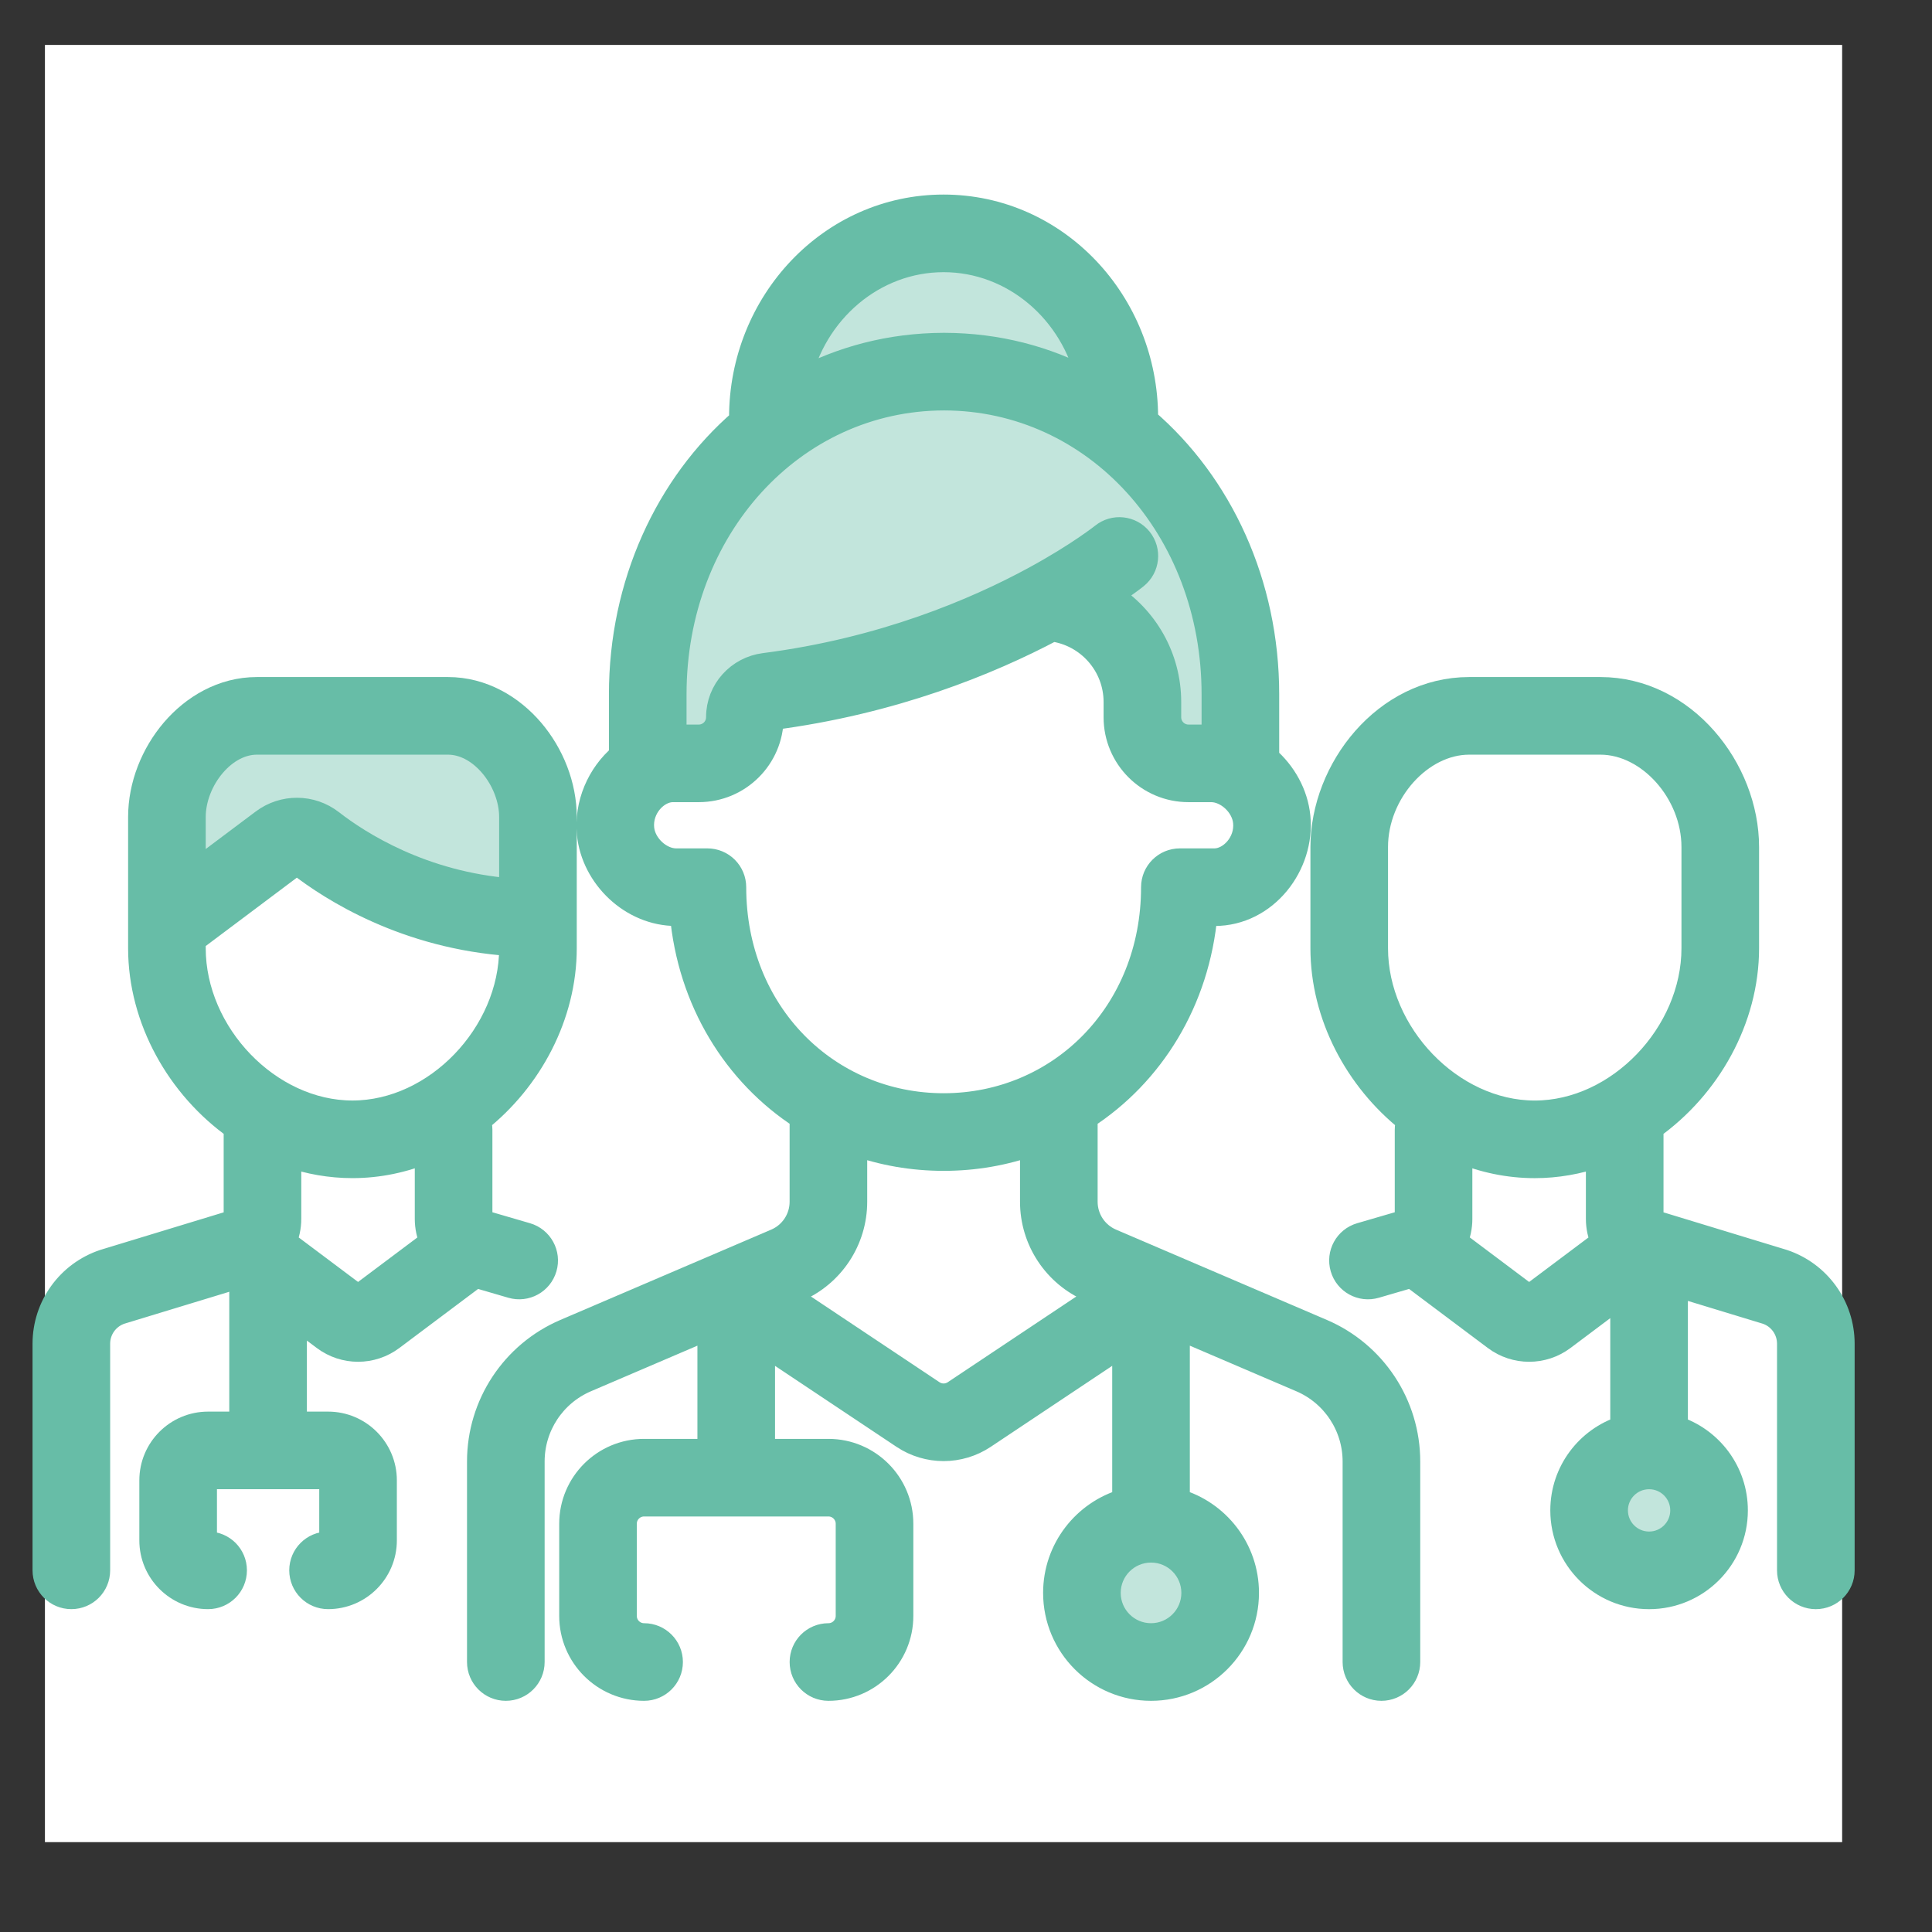
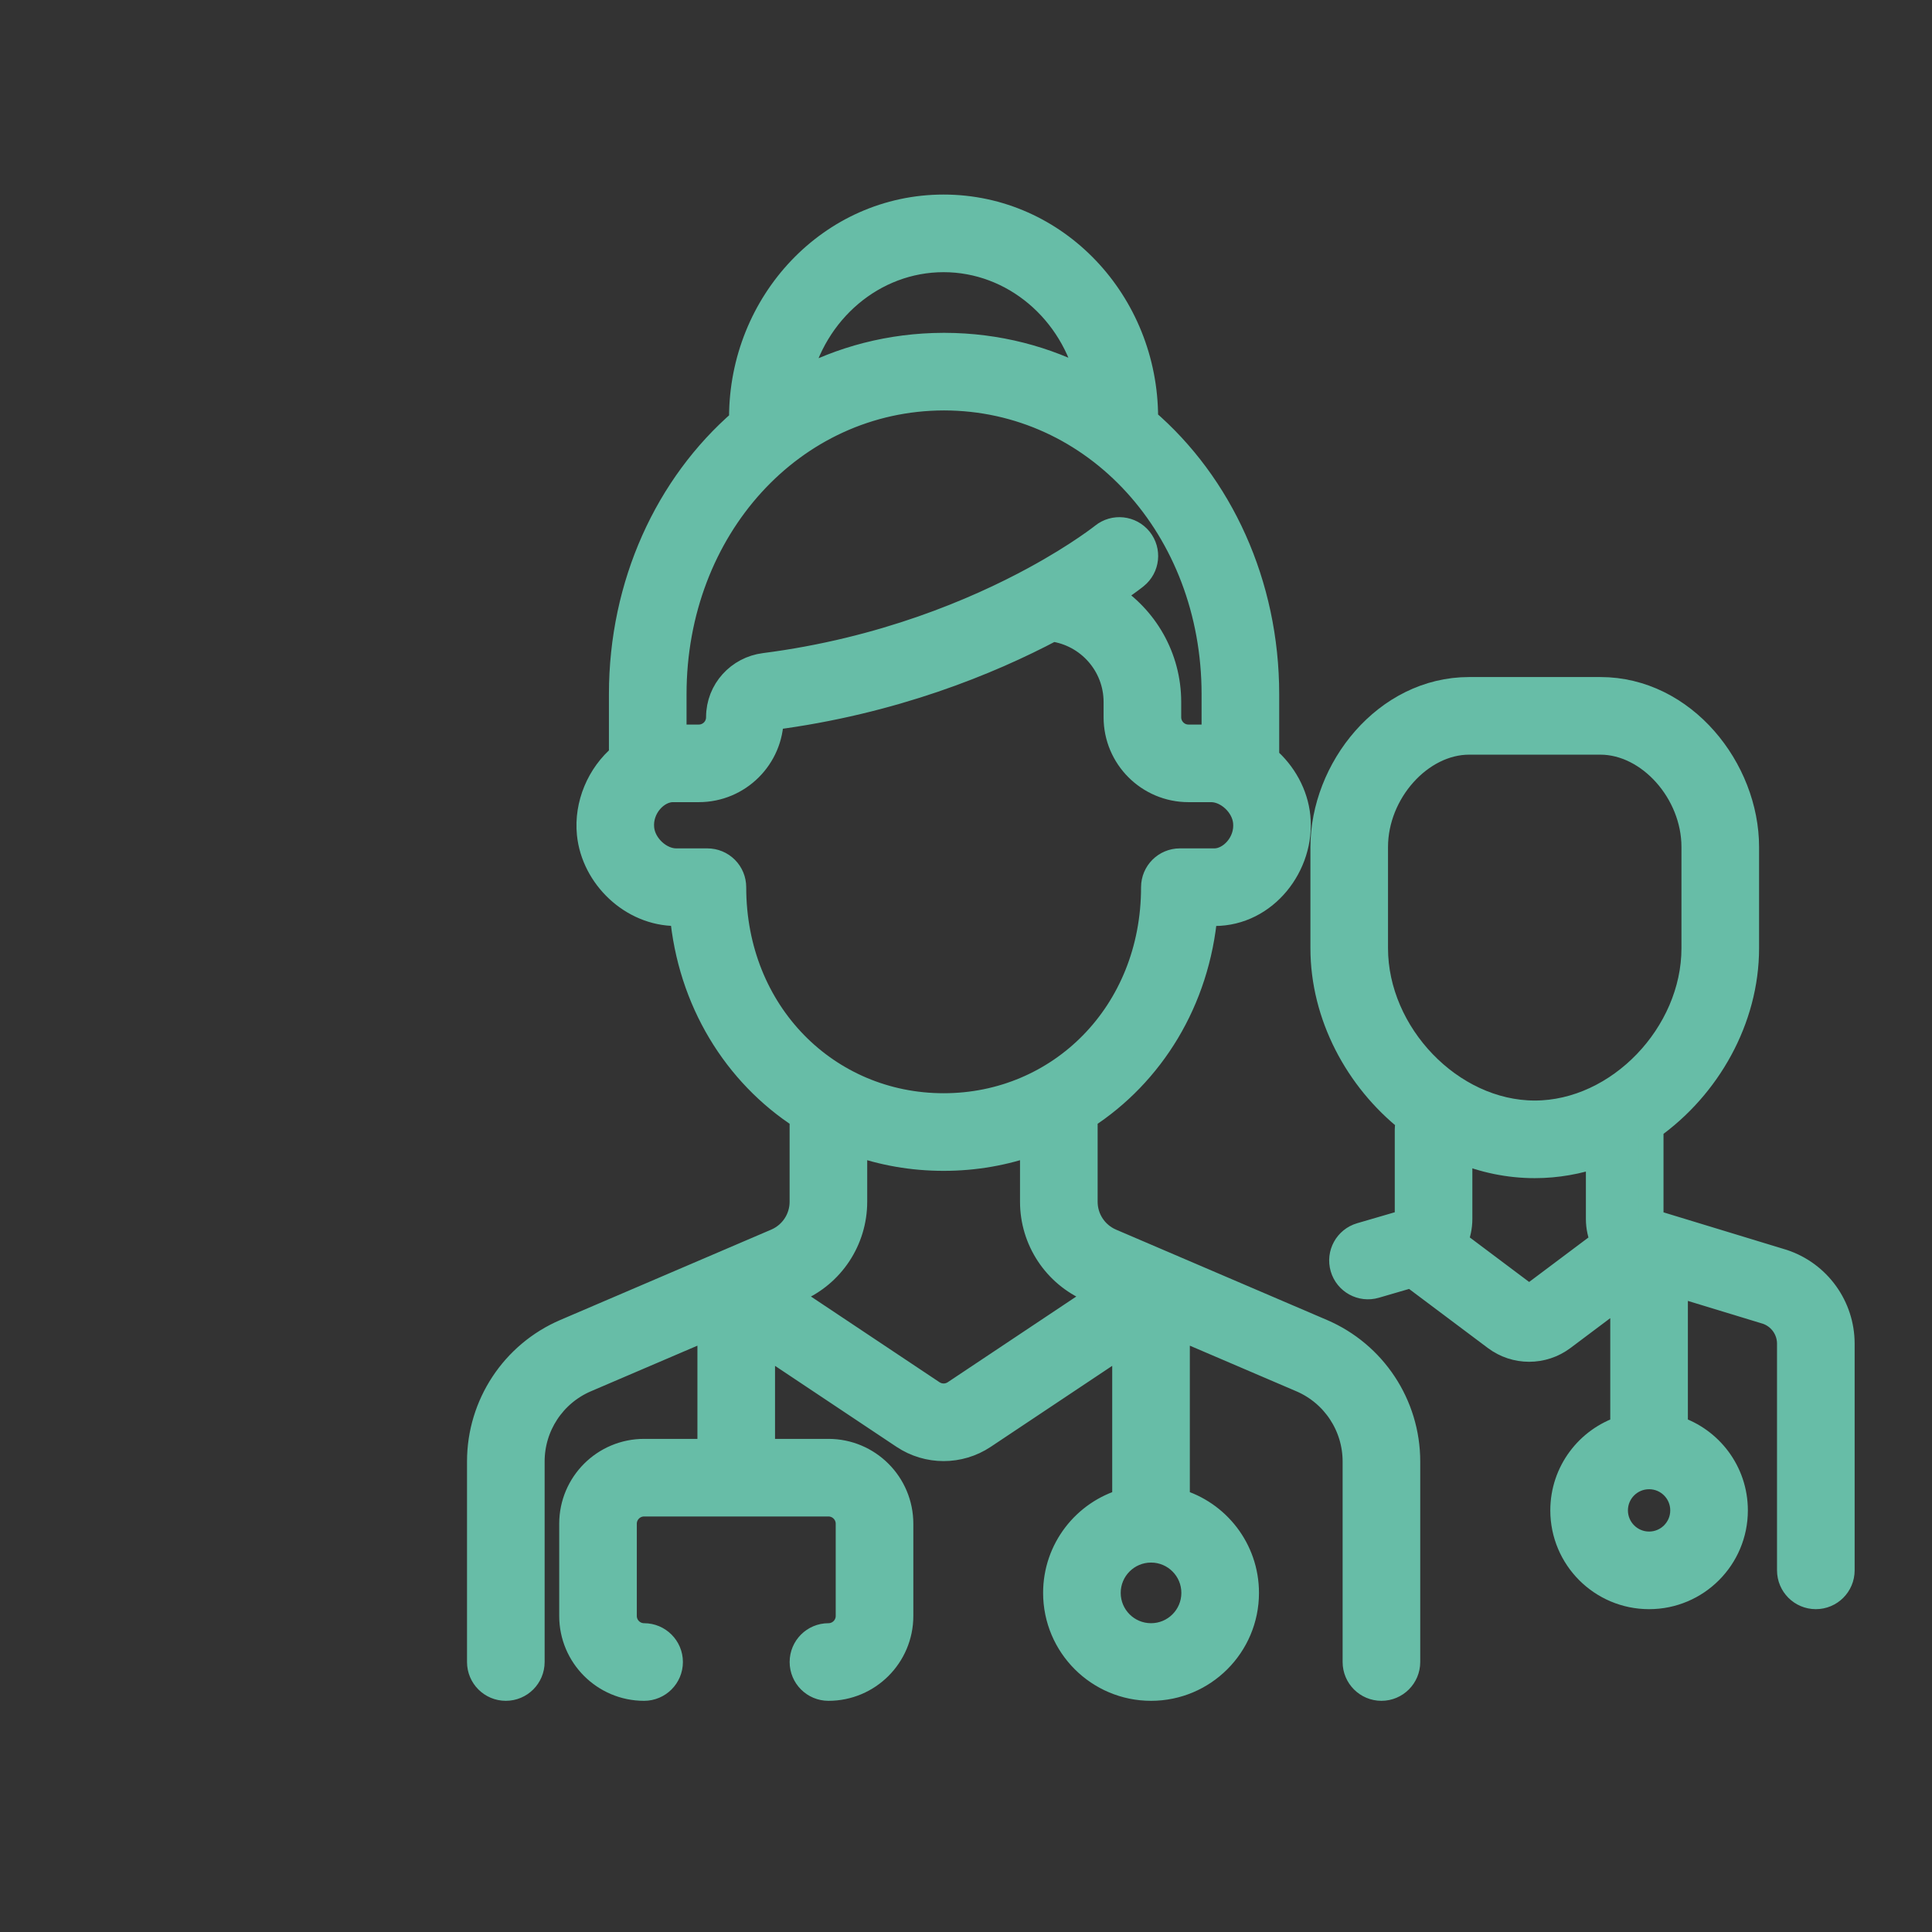
<svg xmlns="http://www.w3.org/2000/svg" width="86" height="86" viewBox="0 0 86 86" fill="none">
  <rect x="0" y="0" width="86" height="86" fill="#333333" stroke="none" />
-   <path d="M2 2H82V82H2V2Z" fill="white" />
-   <path fill-rule="evenodd" clip-rule="evenodd" d="M71.91 67.233C71.91 68.059 72.581 68.73 73.408 68.73C74.235 68.73 74.905 68.059 74.905 67.233C74.905 66.405 74.235 65.735 73.408 65.735C72.581 65.735 71.91 66.405 71.91 67.233Z" fill="#C2E5DC" />
-   <path fill-rule="evenodd" clip-rule="evenodd" d="M41.991 15.371C39.629 15.379 37.44 15.966 35.521 17.001C36.208 13.852 38.886 11.56 42.001 11.56C45.108 11.56 47.78 13.84 48.475 16.975C46.567 15.957 44.396 15.378 42.053 15.371C42.049 15.371 42.044 15.37 42.039 15.37L42.022 15.37L42.005 15.37L41.996 15.371L41.991 15.371ZM51.231 69C50.181 69.003 49.33 69.855 49.33 70.905C49.33 71.957 50.183 72.81 51.236 72.81C52.288 72.81 53.141 71.957 53.141 70.905C53.141 69.854 52.29 69.002 51.24 69C51.238 69 51.237 69 51.235 69C51.233 69 51.232 69 51.231 69ZM30.004 30.902C30.004 23.519 35.285 17.724 42.022 17.714C48.76 17.724 54.041 23.519 54.041 30.902V32.81C53.997 32.809 53.954 32.808 53.911 32.808H52.902C52.417 32.808 52.023 32.414 52.023 31.928V31.251C52.023 29.246 50.974 27.487 49.395 26.491C49.486 26.431 49.572 26.373 49.653 26.318C49.941 26.123 50.162 25.963 50.315 25.849C50.391 25.793 50.449 25.748 50.491 25.716C50.498 25.71 50.505 25.705 50.511 25.7C50.522 25.691 50.532 25.684 50.539 25.678L50.561 25.66C51.065 25.254 51.144 24.516 50.737 24.012C50.331 23.509 49.594 23.43 49.09 23.836L49.085 23.84C49.081 23.842 49.077 23.846 49.07 23.851L49.062 23.857L49.054 23.864C49.025 23.887 48.978 23.922 48.915 23.969C48.788 24.064 48.594 24.204 48.335 24.38C47.817 24.733 47.042 25.226 46.033 25.774C43.437 27.183 39.307 28.946 34.024 29.624C32.885 29.77 31.984 30.729 31.984 31.924V31.928C31.984 32.414 31.59 32.808 31.104 32.808H30.004V30.902Z" fill="#C2E5DC" />
-   <path fill-rule="evenodd" clip-rule="evenodd" d="M22.77 39.656C18.781 39.35 15.973 37.548 14.746 36.595C13.85 35.898 12.611 35.894 11.709 36.57L8.598 38.904V36.369C8.598 35.566 8.93 34.705 9.49 34.048C10.048 33.394 10.745 33.037 11.43 33.037H19.938C20.622 33.037 21.32 33.394 21.878 34.048C22.438 34.705 22.77 35.566 22.77 36.369V39.656Z" fill="#C2E5DC" />
  <path fill-rule="evenodd" clip-rule="evenodd" d="M78.646 58.397L74.578 57.158V63.573C76.127 64.068 77.248 65.519 77.248 67.232C77.248 69.354 75.528 71.074 73.407 71.074C71.285 71.074 69.565 69.354 69.565 67.232C69.565 65.52 70.686 64.069 72.234 63.573V57.564L69.572 59.561L69.572 59.561C68.68 60.229 67.455 60.229 66.564 59.561L62.834 56.764L61.222 57.234C60.6 57.416 59.95 57.059 59.769 56.438C59.587 55.816 59.944 55.166 60.565 54.984L62.54 54.408C62.601 54.383 62.641 54.324 62.641 54.258V50.288C62.641 50.141 62.668 50.001 62.717 49.872C60.409 48.046 58.887 45.192 58.887 42.208V37.704C58.887 34.246 61.672 30.693 65.398 30.693H71.236C74.962 30.693 77.747 34.246 77.747 37.704V42.208C77.747 45.373 76.035 48.391 73.489 50.192C73.492 50.224 73.493 50.255 73.493 50.288V54.258C73.493 54.325 73.534 54.385 73.597 54.409L79.345 56.16C79.355 56.163 79.365 56.166 79.374 56.169C80.943 56.692 82.001 58.16 82.001 59.813V69.902C82.001 70.549 81.477 71.074 80.829 71.074C80.182 71.074 79.657 70.549 79.657 69.902V59.813C79.657 59.173 79.251 58.604 78.646 58.397ZM68.317 51.888C67.151 51.888 66.026 51.646 64.984 51.212V54.258C64.984 54.619 64.907 54.967 64.766 55.282L67.97 57.686L67.97 57.686C68.028 57.729 68.108 57.729 68.165 57.686L68.165 57.686L71.369 55.283C71.227 54.968 71.149 54.619 71.149 54.258V51.403C70.251 51.716 69.299 51.888 68.317 51.888ZM61.23 42.208C61.23 46.029 64.586 49.544 68.317 49.544C72.049 49.544 75.403 46.029 75.403 42.208V37.704C75.403 35.264 73.408 33.037 71.236 33.037H65.398C63.226 33.037 61.23 35.264 61.23 37.704V42.208ZM71.909 67.232C71.909 68.059 72.58 68.73 73.407 68.73C74.234 68.73 74.904 68.059 74.904 67.232C74.904 66.405 74.234 65.735 73.407 65.735C72.58 65.735 71.909 66.405 71.909 67.232Z" fill="#67BDA7" stroke="#67BDA7" stroke-width="1.111" stroke-miterlimit="10" stroke-linecap="round" stroke-linejoin="round" />
  <path fill-rule="evenodd" clip-rule="evenodd" d="M50.996 18.594C50.996 18.629 50.994 18.664 50.991 18.699C54.326 21.561 56.386 25.995 56.386 30.902V33.754C57.15 34.411 57.674 35.346 57.775 36.354C57.988 38.482 56.349 40.664 54.058 40.664L53.641 40.664C53.299 44.552 51.266 47.812 48.304 49.726V53.494C48.304 54.257 48.759 54.945 49.459 55.245L58.844 59.265C61.161 60.257 62.664 62.535 62.664 65.056V73.982C62.664 74.629 62.139 75.154 61.492 75.154C60.845 75.154 60.32 74.629 60.32 73.982V65.056C60.32 63.473 59.377 62.042 57.921 61.419L52.408 59.058V66.82C54.185 67.328 55.486 68.965 55.486 70.905C55.486 73.252 53.583 75.154 51.237 75.154C48.89 75.154 46.988 73.252 46.988 70.905C46.988 68.965 48.288 67.329 50.064 66.82V59.76L43.792 63.942C42.709 64.663 41.299 64.663 40.216 63.942L33.944 59.761V64.605H36.877C38.657 64.605 40.1 66.048 40.1 67.828V71.931C40.1 73.711 38.657 75.154 36.877 75.154C36.229 75.154 35.705 74.629 35.705 73.982C35.705 73.335 36.229 72.81 36.877 72.81C37.362 72.81 37.756 72.417 37.756 71.931V67.828C37.756 67.342 37.362 66.948 36.877 66.948H32.783C32.78 66.948 32.776 66.948 32.772 66.948L32.768 66.948L32.761 66.948H28.671C28.185 66.948 27.791 67.342 27.791 67.828V71.931C27.791 72.417 28.185 72.81 28.671 72.81C29.318 72.81 29.843 73.335 29.843 73.982C29.843 74.629 29.318 75.154 28.671 75.154C26.891 75.154 25.448 73.711 25.448 71.931V67.828C25.448 66.048 26.891 64.605 28.671 64.605H31.6V59.058L26.087 61.419C24.631 62.042 23.688 63.473 23.688 65.056V73.982C23.688 74.629 23.163 75.154 22.516 75.154C21.868 75.154 21.344 74.629 21.344 73.982V65.056C21.344 62.535 22.846 60.257 25.164 59.265L34.549 55.245C35.249 54.945 35.704 54.257 35.704 53.494V49.725C32.743 47.811 30.711 44.552 30.369 40.664L30.097 40.664C28.124 40.664 26.424 39.021 26.234 37.117C26.103 35.809 26.672 34.481 27.661 33.652V30.902C27.661 26.014 29.704 21.595 33.017 18.732C33.011 18.687 33.008 18.641 33.008 18.594C33.008 13.468 36.983 9.216 42.002 9.216C47.022 9.216 50.996 13.468 50.996 18.594ZM41.992 15.371C39.63 15.379 37.442 15.966 35.522 17.001C36.209 13.852 38.887 11.56 42.002 11.56C45.109 11.56 47.781 13.84 48.476 16.975C46.569 15.957 44.397 15.378 42.054 15.371C42.05 15.371 42.045 15.37 42.041 15.37L42.023 15.37L42.006 15.37L41.998 15.371L41.992 15.371ZM51.232 69C50.182 69.003 49.331 69.855 49.331 70.905C49.331 71.957 50.184 72.81 51.237 72.81C52.289 72.81 53.142 71.957 53.142 70.905C53.142 69.854 52.291 69.002 51.241 69C51.239 69 51.238 69 51.236 69C51.235 69 51.233 69 51.232 69ZM34.958 57.62L41.516 61.992C41.811 62.188 42.196 62.188 42.492 61.992L49.05 57.62L48.537 57.4C46.974 56.731 45.96 55.194 45.96 53.494V50.883C44.728 51.325 43.398 51.563 42.005 51.563C40.611 51.563 39.28 51.325 38.047 50.883V53.494C38.047 55.194 37.034 56.731 35.471 57.4L34.958 57.62ZM30.005 30.902C30.005 23.519 35.286 17.724 42.023 17.714C48.761 17.724 54.042 23.519 54.042 30.902V32.81C53.998 32.809 53.955 32.808 53.912 32.808H52.904C52.418 32.808 52.024 32.414 52.024 31.928V31.251C52.024 29.247 50.975 27.487 49.397 26.491C49.488 26.431 49.574 26.373 49.654 26.318C49.942 26.123 50.163 25.963 50.316 25.849C50.392 25.793 50.451 25.748 50.492 25.716C50.499 25.71 50.506 25.705 50.512 25.7C50.523 25.691 50.533 25.684 50.54 25.678L50.562 25.66C51.066 25.254 51.145 24.516 50.739 24.012C50.332 23.509 49.595 23.43 49.091 23.836L49.091 23.836L49.086 23.84C49.083 23.842 49.078 23.846 49.072 23.851L49.064 23.857L49.055 23.864C49.026 23.887 48.979 23.922 48.916 23.969C48.789 24.064 48.595 24.204 48.336 24.38C47.819 24.733 47.044 25.226 46.034 25.774C43.438 27.183 39.309 28.946 34.025 29.624C32.886 29.77 31.985 30.729 31.985 31.924V31.928C31.985 32.414 31.591 32.808 31.105 32.808H30.005V30.902ZM32.661 39.492C32.661 45.104 36.832 49.219 42.005 49.219C47.177 49.219 51.348 45.104 51.348 39.492C51.348 38.845 51.873 38.32 52.52 38.32L54.058 38.32C54.774 38.32 55.538 37.53 55.443 36.588C55.367 35.823 54.622 35.151 53.912 35.151H52.904C51.123 35.151 49.68 33.708 49.68 31.928V31.251C49.68 29.589 48.443 28.215 46.84 28C44.044 29.48 39.757 31.25 34.329 31.948C34.318 33.719 32.879 35.151 31.105 35.151H29.951C29.235 35.151 28.472 35.941 28.566 36.883C28.643 37.649 29.387 38.32 30.097 38.32L31.489 38.32C31.8 38.32 32.099 38.444 32.318 38.663C32.538 38.883 32.661 39.181 32.661 39.492Z" fill="#67BDA7" stroke="#67BDA7" stroke-width="1.111" stroke-miterlimit="10" stroke-linecap="round" stroke-linejoin="round" />
-   <path fill-rule="evenodd" clip-rule="evenodd" d="M25.118 40.847V36.369C25.118 34.96 24.554 33.57 23.665 32.527C22.774 31.482 21.469 30.693 19.942 30.693H11.434C9.907 30.693 8.602 31.482 7.711 32.527C6.822 33.57 6.258 34.96 6.258 36.369V42.207C6.258 45.372 7.97 48.391 10.516 50.191C10.513 50.223 10.512 50.255 10.512 50.287V54.257C10.512 54.325 10.47 54.385 10.408 54.409L4.66 56.159C4.65 56.162 4.64 56.165 4.631 56.168C3.062 56.691 2.004 58.159 2.004 59.813V69.901C2.004 70.549 2.529 71.073 3.176 71.073C3.823 71.073 4.348 70.549 4.348 69.901V59.813C4.348 59.172 4.755 58.604 5.359 58.396L10.71 56.767L10.761 56.805V63.391H9.264C7.88 63.391 6.758 64.513 6.758 65.897V68.567C6.758 69.951 7.88 71.073 9.264 71.073C9.912 71.073 10.436 70.549 10.436 69.901C10.436 69.254 9.912 68.73 9.264 68.73C9.174 68.73 9.102 68.657 9.102 68.567V65.897C9.102 65.807 9.174 65.734 9.264 65.734H14.603C14.693 65.734 14.766 65.807 14.766 65.897V68.567C14.766 68.657 14.693 68.73 14.603 68.73C13.956 68.73 13.431 69.254 13.431 69.901C13.431 70.549 13.956 71.073 14.603 71.073C15.988 71.073 17.11 69.951 17.11 68.567V65.897C17.11 64.513 15.988 63.391 14.603 63.391H13.105V58.563L14.435 59.56C15.326 60.229 16.551 60.229 17.442 59.56L17.442 59.56L21.171 56.764L22.782 57.234C23.404 57.415 24.054 57.059 24.235 56.437C24.417 55.816 24.06 55.165 23.439 54.984L21.464 54.408C21.403 54.383 21.363 54.323 21.363 54.257V50.287C21.363 50.141 21.336 50.001 21.287 49.872C23.595 48.046 25.118 45.192 25.118 42.207V40.898C25.118 40.889 25.118 40.881 25.118 40.873C25.118 40.864 25.118 40.856 25.118 40.847ZM15.688 49.543C11.957 49.543 8.602 46.028 8.602 42.207V41.833C8.612 41.825 8.623 41.818 8.633 41.81L13.119 38.445C13.182 38.398 13.256 38.401 13.312 38.444C14.767 39.576 18.074 41.694 22.774 42.006V42.207C22.774 46.028 19.419 49.543 15.688 49.543ZM22.774 39.656C18.785 39.35 15.977 37.548 14.75 36.594C13.854 35.897 12.615 35.893 11.713 36.57L8.602 38.904V36.369C8.602 35.566 8.934 34.704 9.494 34.048C10.052 33.394 10.749 33.037 11.434 33.037H19.942C20.627 33.037 21.323 33.394 21.882 34.048C22.442 34.704 22.774 35.566 22.774 36.369V39.656ZM15.841 57.685L12.636 55.282C12.778 54.966 12.855 54.618 12.855 54.257V51.403C13.754 51.716 14.706 51.887 15.688 51.887C16.854 51.887 17.978 51.645 19.019 51.212V54.257C19.019 54.619 19.097 54.967 19.239 55.283L16.036 57.685L16.036 57.685C15.978 57.729 15.899 57.729 15.841 57.685L15.841 57.685Z" fill="#67BDA7" stroke="#67BDA7" stroke-width="1.111" stroke-miterlimit="10" stroke-linecap="round" stroke-linejoin="round" />
</svg>